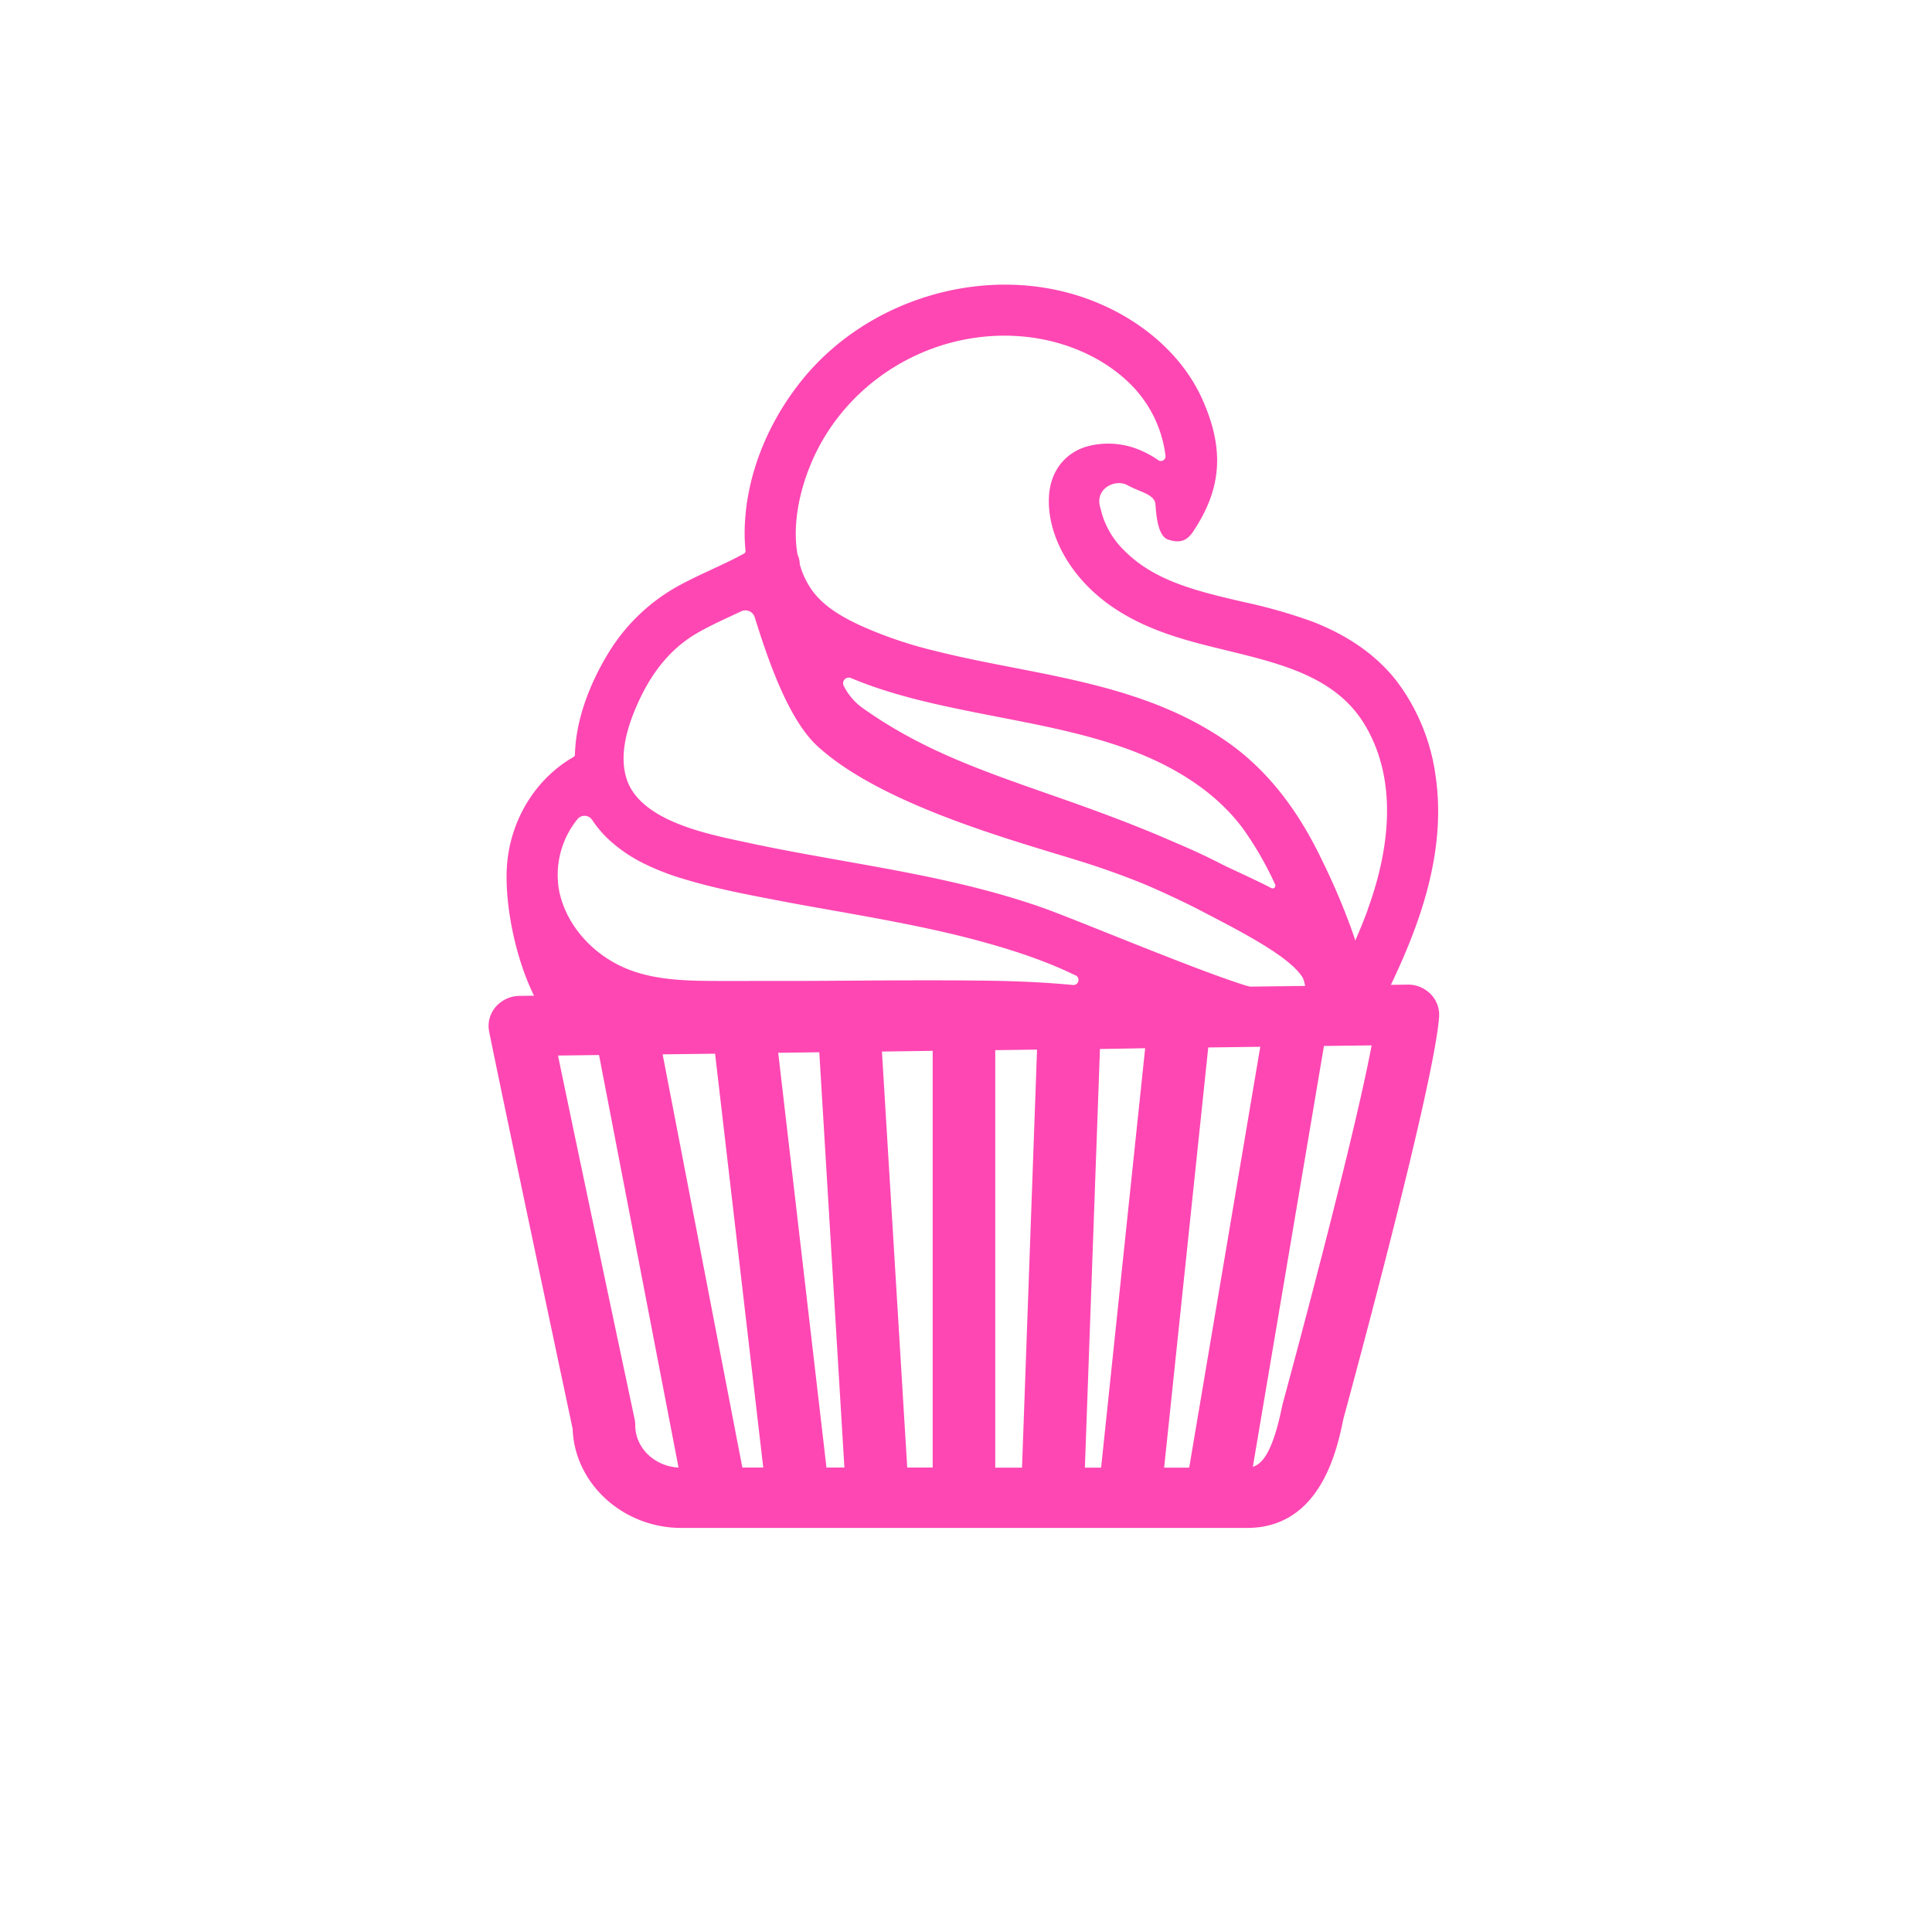
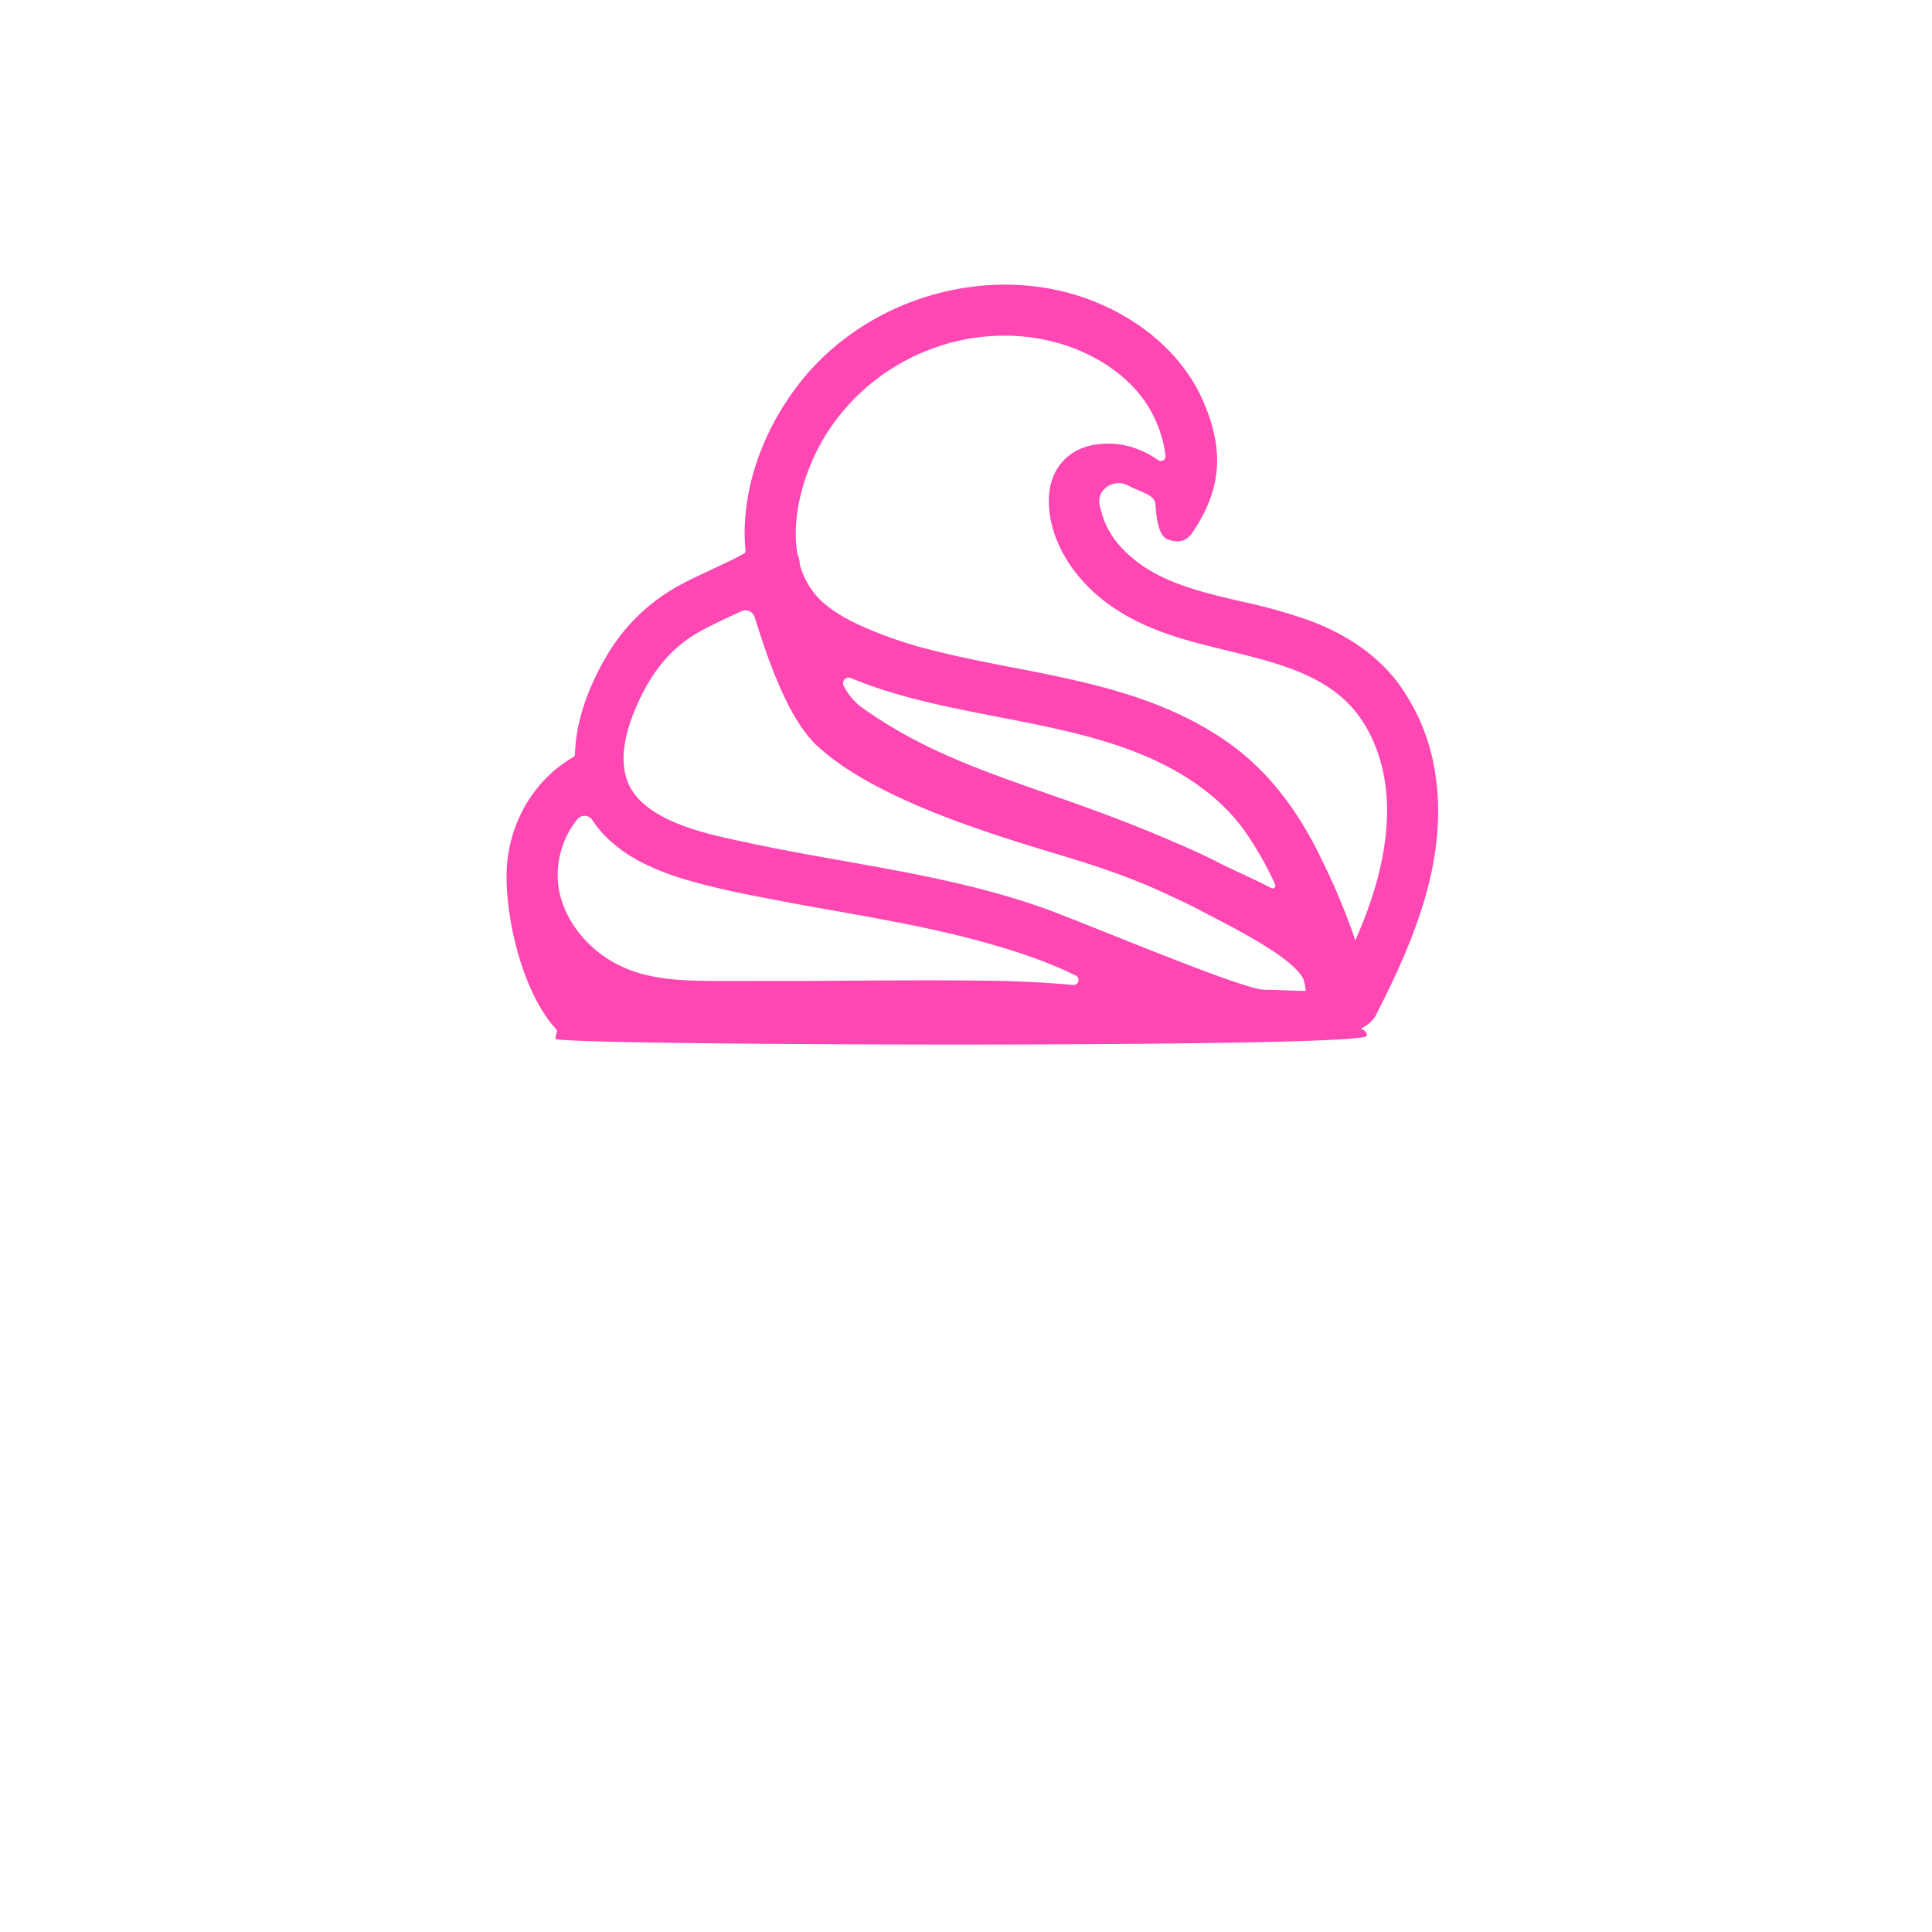
<svg xmlns="http://www.w3.org/2000/svg" viewBox="0 0 595.28 595.28">
  <defs>
    <style>.cls-1{fill:#fe47b3;}.cls-2{fill:none;}</style>
  </defs>
  <g data-name="Layer 1" id="Layer_1">
    <path d="M442.3,238.88c3.62,24.14-5.5,47.29-13.84,64.77-1.19,2.48-2.53,5.2-4.21,8.53l-.44.91a10.55,10.55,0,0,1-4.22,3.67c-1.17.09,1.86.52,1.53,2.41-.67,3.84-250.37,3-250,.9a7.41,7.41,0,0,1,.47-2,.82.82,0,0,0-.16-.87c-10.93-11.8-16.32-36.7-15.2-50.8s9-26.61,20.5-33.17a.91.91,0,0,0,.42-.71c.32-13.29,6.67-25.5,10.73-32A58,58,0,0,1,210,180c3.11-1.66,6.28-3.13,9.35-4.56,3.46-1.61,6.79-3.15,9.93-4.9a.84.84,0,0,0,.43-.84,54.57,54.57,0,0,1-.21-8.12c.69-15.1,6.7-30.6,16.93-43.63,20.7-26.38,58.19-37.17,89.12-25.68,16.09,6,28.81,17.17,34.88,30.7,7,15.62,5.93,27.76-2.83,40.85-2,3-4.24,3.57-7.7,2.43-3.3-1.11-3.68-8.2-3.87-10.76-.24-3.22-4.49-3.73-8.66-6-3.68-2-9.87.92-8.46,6.54.27,1,.52,1.9.72,2.63a26.08,26.08,0,0,0,6.81,11c9.32,9.41,22.45,12.49,36.36,15.74a163.08,163.08,0,0,1,21.5,6.1c11.27,4.34,20.1,10.61,26.23,18.62A62.37,62.37,0,0,1,442.3,238.88Zm-20.92,41.44c5.7-15.54,10.24-37.95-.58-56.52-8.77-15.06-25.39-19.13-43-23.43-3.16-.77-6.44-1.57-9.62-2.43-9.38-2.56-21.39-6.59-31.06-15.38-9.25-8.38-14.45-19.45-13.92-29.56.39-7.58,4.73-13.34,11.61-15.41a25,25,0,0,1,17,1.34,28.71,28.71,0,0,1,5.07,2.86,1.43,1.43,0,0,0,2.23-1.33,37.41,37.41,0,0,0-10-21.28c-8.54-8.94-21.37-14.63-35.22-15.6-28-1.94-54.53,14.8-64.62,40.78-3.63,9.34-4.89,18.64-3.57,26.33,0,.11.06.21.1.32a7.55,7.55,0,0,1,.62,2.74c0,.11,0,.22.06.34a25.64,25.64,0,0,0,3.26,7.11c2.89,4.39,7.61,7.94,15.28,11.49a129.33,129.33,0,0,0,22.79,7.79c7.9,2,16.24,3.64,24.32,5.2,22.48,4.38,45.73,8.9,65.61,22.64,12.14,8.4,21.85,20.46,29.65,36.85a206.63,206.63,0,0,1,9.49,22.46c.25.74.47,1.44.7,2.17,1.48-3.39,2.73-6.47,3.84-9.47Zm-19,25c-.06-.29-.11-.59-.17-.9a11.09,11.09,0,0,0-.82-3.19c-4.21-6.84-20.25-14.84-33.85-21.9-4.5-2.22-9-4.33-13.85-6.44-6.41-2.67-13.31-5.18-20.49-7.43-2.19-.69-4.7-1.44-7.45-2.28-20.92-6.34-56-16.93-73.79-33.2-8.77-8-14.95-25.41-19.43-39.83a3,3,0,0,0-4.11-1.81l-2.61,1.21c-3.9,1.82-7.58,3.53-11.07,5.55-7.62,4.44-13.48,11.29-17.92,20.92-4.61,10-5.8,17.93-3.65,24.26,1.77,5.19,6.51,9.51,14.09,12.84,7.23,3.18,15.47,4.91,23.45,6.59l1.42.31c9,1.9,18.25,3.54,27.2,5.14l2.42.43c18.54,3.31,39.57,7.06,59.59,14.13,12.1,4.27,61.37,25.2,68.2,25.24,2.21,0,4.4.1,6.54.18S400.38,305.31,402.42,305.31ZM391.7,273.63a.86.86,0,0,0,1.18-1.13A103,103,0,0,0,383,255.33c-7.73-10.41-19.51-18.58-35-24.33-12.77-4.72-26.56-7.4-39.92-10l-6.48-1.27c-13.71-2.72-27.08-5.63-39.4-10.81a1.74,1.74,0,0,0-2.21,2.44,18.54,18.54,0,0,0,5.58,6.63c17.85,12.75,35.84,19.05,56.67,26.37,6.21,2.16,12.51,4.38,19.07,6.84s13.43,5.18,20.7,8.37c5.12,2.15,10,4.41,14.53,6.76,2,1,4,1.91,6.14,2.9C385.53,270.6,388.62,272,391.7,273.63Zm-61.22,29.85a1.57,1.57,0,0,0,.85-3l-.07,0c-11-5.37-23.07-8.84-31.16-11-14.15-3.73-28.9-6.36-43.17-8.9-5.61-1-11.4-2-17.09-3.11l-.25-.05c-9.61-1.83-19.57-3.73-29.21-6.68a76.08,76.08,0,0,1-11.41-4.4,45.43,45.43,0,0,1-12-8.23,34.71,34.71,0,0,1-4.54-5.51,2.8,2.8,0,0,0-4.49-.21,27.21,27.21,0,0,0-5.62,22.28c2.31,11,11.27,20.61,22.79,24.57,7,2.41,14.6,2.95,23.77,3,6.32.05,12.74,0,19,0l8.46,0c5.13,0,10.27-.05,15.4-.08,7.69-.06,15.53-.1,23.4-.1,5.33,0,10.68,0,16,.08C309.62,302.19,319.72,302.47,330.48,303.48Z" class="cls-1" />
    <path d="M395,433.38a4.85,4.85,0,0,1,.14-.58l0-.07c.92-3.38,21.53-79.15,27.46-110.63l-14.69.18L386,452C389,451,392.19,447.16,395,433.38Z" class="cls-2" />
    <path d="M171.93,325.27c6.59,31.79,20.66,98.14,23.54,111.73l.08.37a8.94,8.94,0,0,1,.19,1.85c0,6.9,5.91,12.56,13.33,13l-24.5-127.07Z" class="cls-2" />
    <polygon points="366.41 452.21 388.31 322.53 372.28 322.74 358.69 452.21 366.41 452.21" class="cls-2" />
-     <polygon points="339.27 452.21 352.84 322.98 338.87 323.16 334.23 452.21 339.27 452.21" class="cls-2" />
    <polygon points="314.9 452.21 319.53 323.4 306.65 323.57 306.65 452.21 314.9 452.21" class="cls-2" />
    <polygon points="204.17 324.86 228.73 452.21 235.17 452.21 220.33 324.66 204.17 324.86" class="cls-2" />
    <polygon points="287.33 452.21 287.33 323.81 271.74 324.01 279.49 452.21 287.33 452.21" class="cls-2" />
    <polygon points="239.74 324.42 254.61 452.21 260.13 452.21 252.4 324.25 239.74 324.42" class="cls-2" />
-     <path d="M440.69,306.18a9.69,9.69,0,0,0-7.11-2.8l-273.5,3.47a9.82,9.82,0,0,0-7.27,3.3,9,9,0,0,0-2.09,7.76c5,24.64,24.34,115.84,25.72,122.33.58,16.88,15.51,30.54,33.49,30.54H384.24c22.71,0,27.76-24.23,29.66-33.53,3-11.1,28-103.15,29.51-123.95A9.08,9.08,0,0,0,440.69,306.18ZM319.53,323.4,314.9,452.21h-8.25V323.57Zm33.31-.42L339.27,452.21h-5l4.64-129Zm35.47-.45-21.9,129.68h-7.72l13.59-129.47Zm34.31-.43c-5.93,31.48-26.54,107.25-27.46,110.63l0,.07a4.85,4.85,0,0,0-.14.58c-2.81,13.78-6,17.65-9,18.57l21.91-129.67ZM209.07,452.18c-7.42-.4-13.33-6.06-13.33-13a8.94,8.94,0,0,0-.19-1.85l-.08-.37c-2.88-13.59-16.95-79.94-23.54-111.73l12.64-.16Zm26.1,0h-6.44L204.17,324.86l16.16-.2Zm25,0h-5.52l-14.87-127.8,12.66-.16Zm27.2-128.4v128.4h-7.84L271.74,324Z" class="cls-1" />
  </g>
</svg>